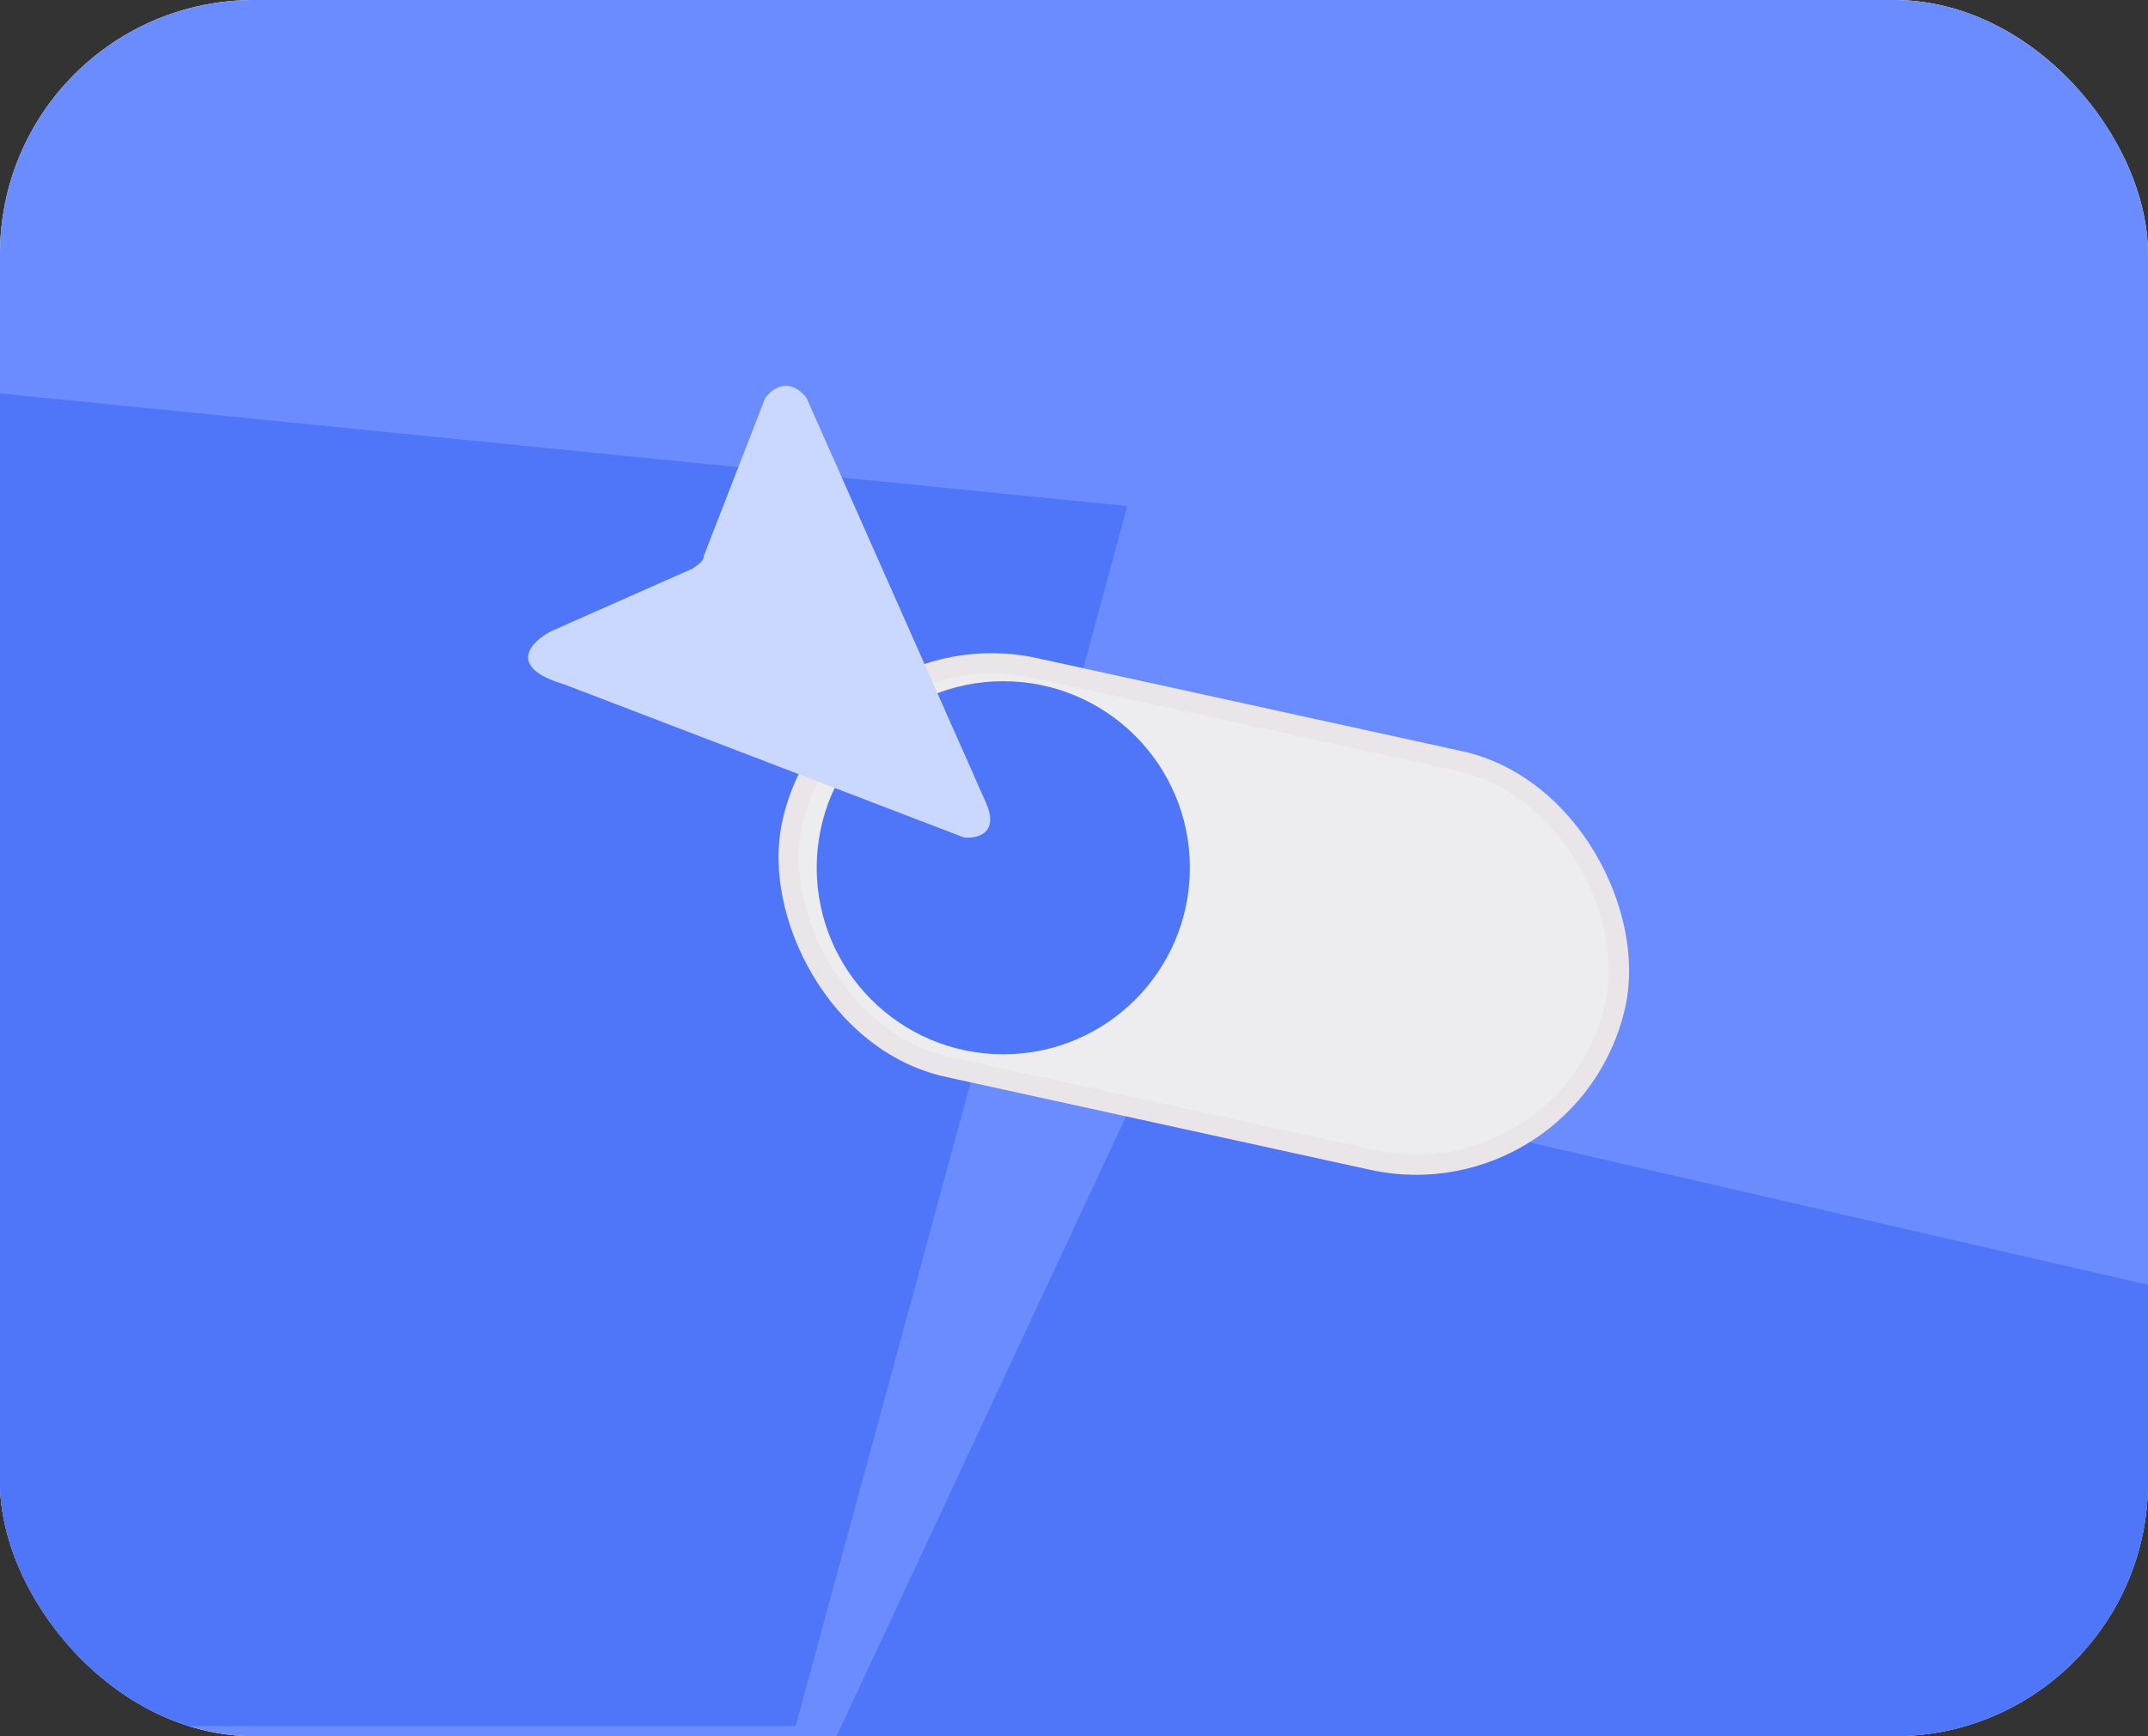
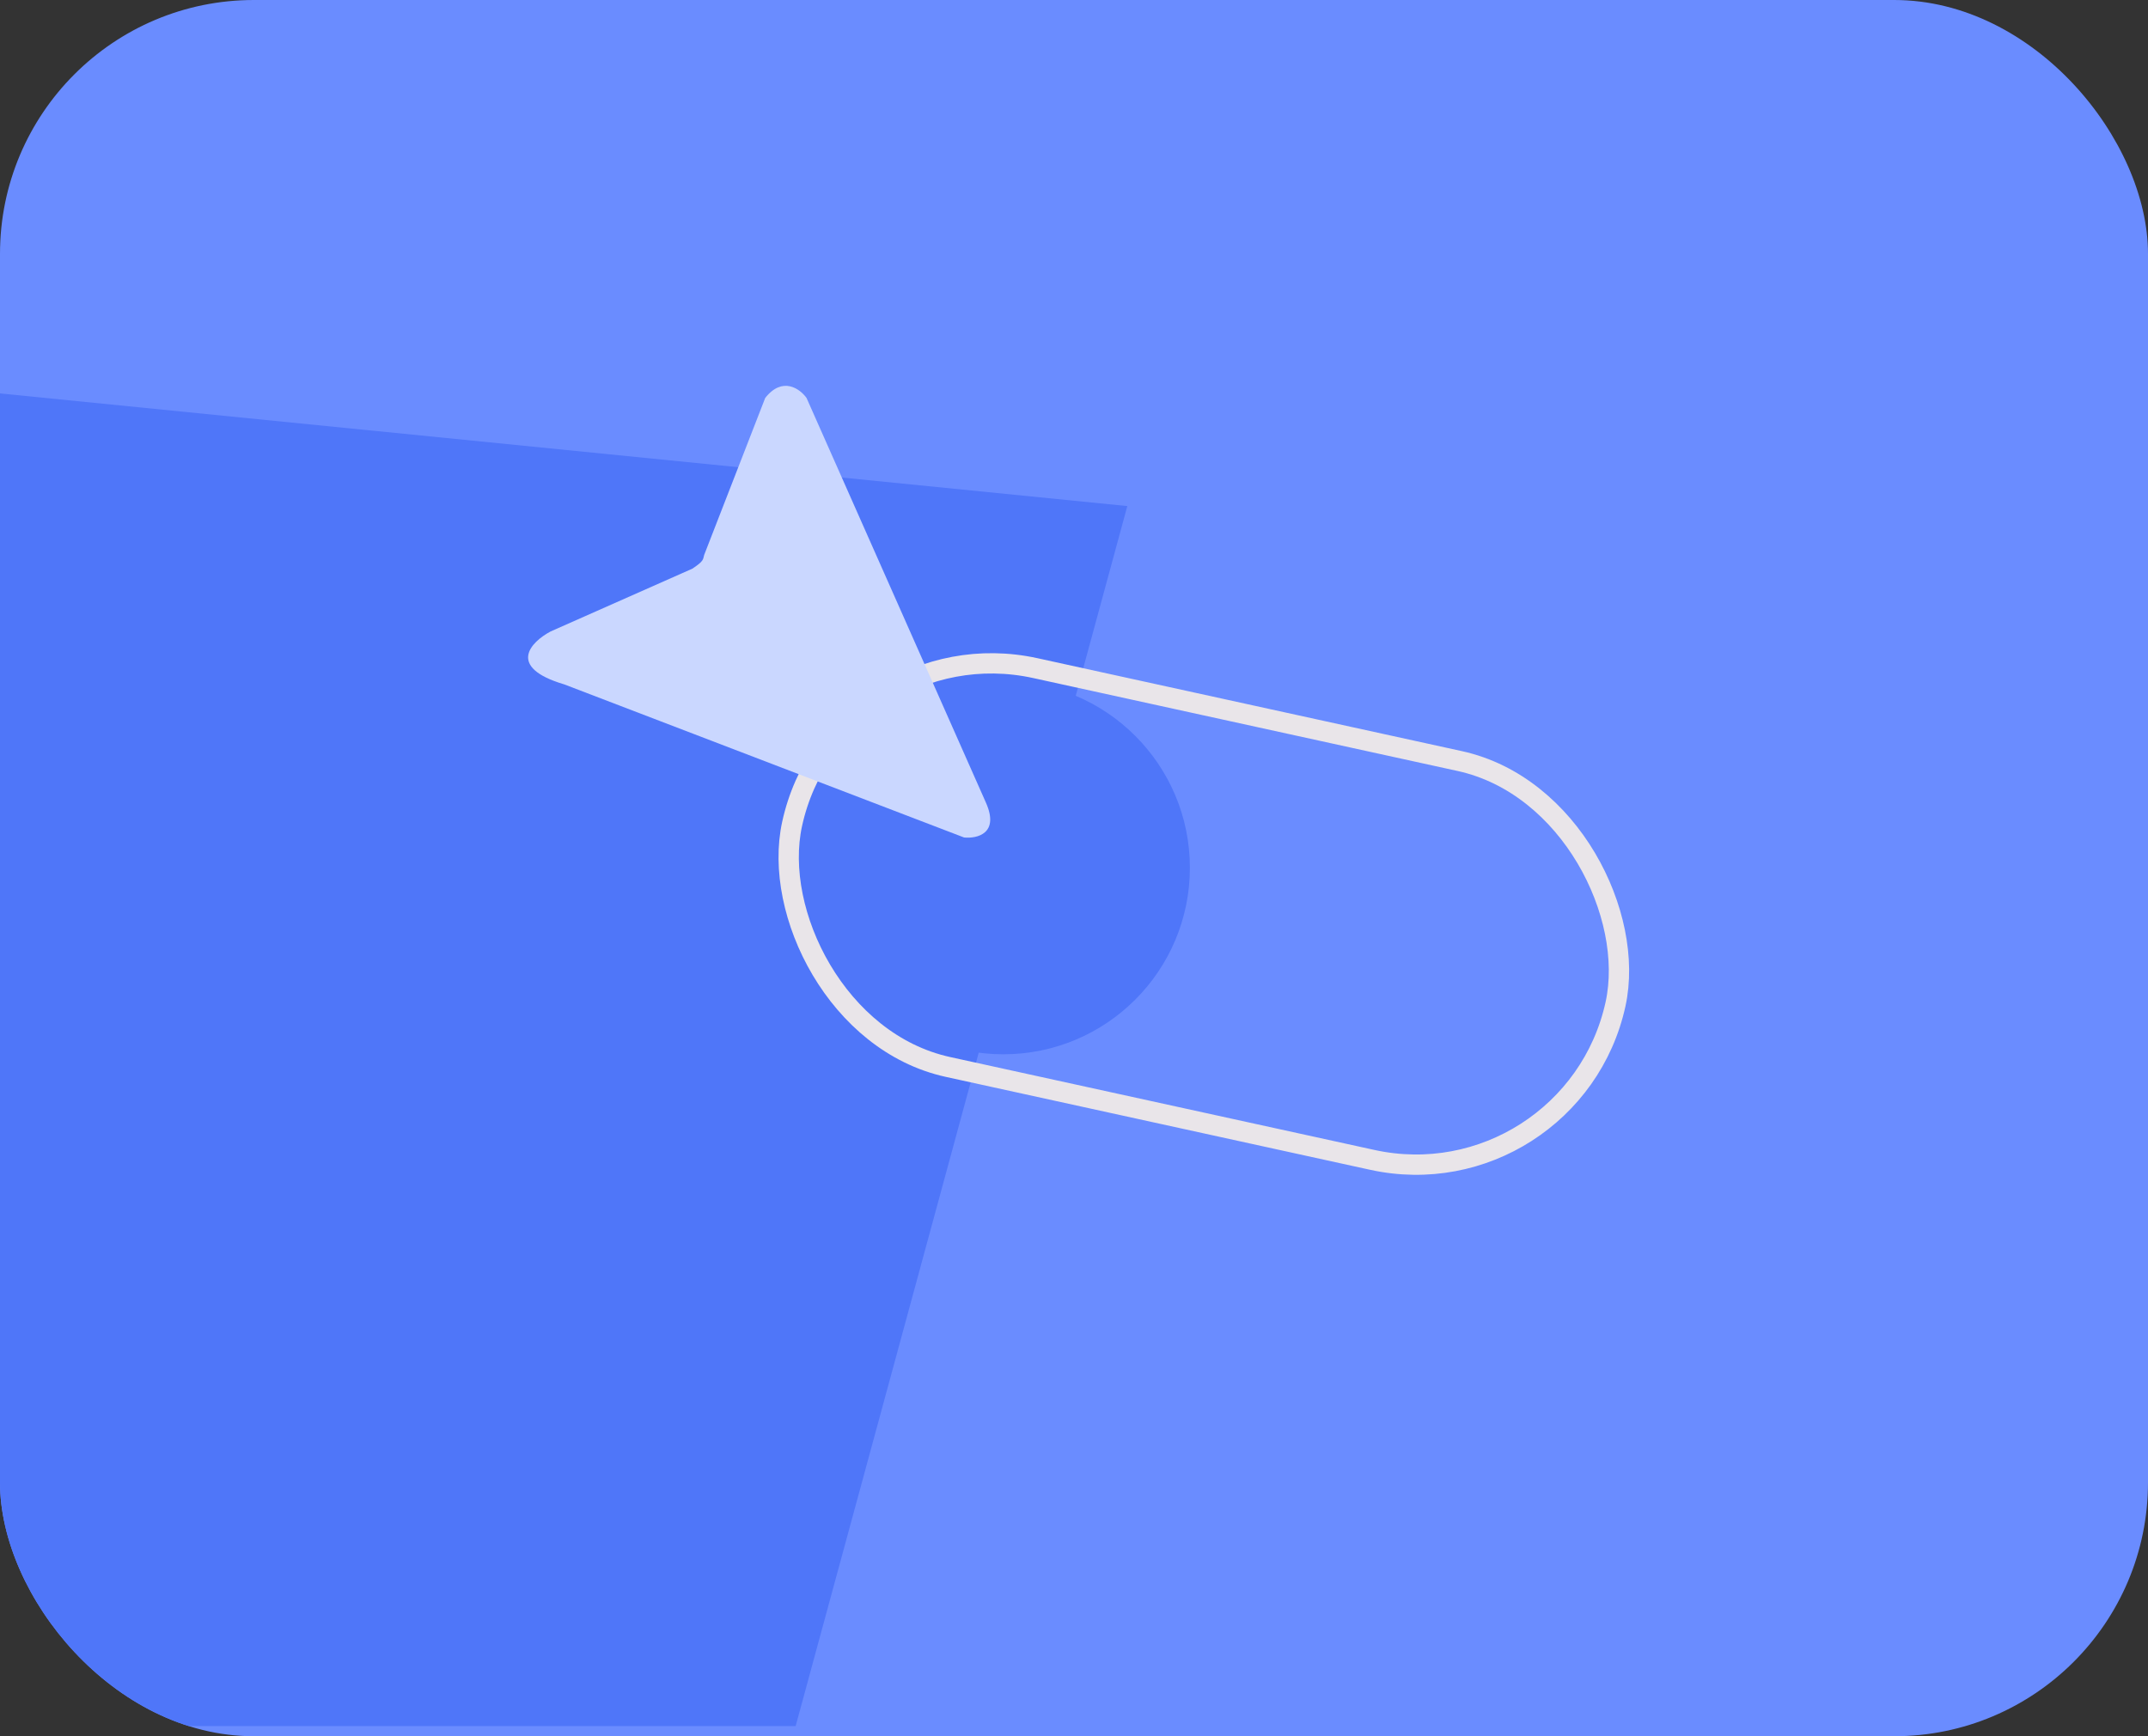
<svg xmlns="http://www.w3.org/2000/svg" width="423" height="342" viewBox="0 0 423 342" fill="none">
  <rect x="0" y="0" width="423" height="342" fill="#333333" stroke="none" />
  <g clip-path="url(#clip0_478_2)">
-     <rect width="423" height="342" rx="50" fill="white" />
    <rect x="-73" width="648" height="367" rx="50" fill="#6A8CFF" />
    <path d="M222 99.683L-15 76V340H156.685L222 99.683Z" fill="#4F76F9" />
-     <path d="M227.303 208L161 350H544V280.961L227.303 208Z" fill="#4F76F9" />
-     <rect x="164.352" y="123.758" width="166.136" height="78.549" rx="39.274" transform="rotate(12.354 164.352 123.758)" fill="#EDEDEF" />
    <rect x="164.595" y="123" width="165.992" height="80.424" rx="40.212" transform="rotate(12.354 164.595 123)" stroke="#E9E5E9" stroke-width="4" />
    <circle cx="197.577" cy="170.928" r="36.743" fill="#4F76F9" />
    <path d="M111.143 134.818C99.666 131.417 104.551 126.444 108.429 124.383L136.344 112.015C138.671 110.469 138.412 110.211 138.671 109.31L150.69 78.39C154.102 74.061 157.54 76.587 158.832 78.39L194.115 158.008C196.906 164.192 192.434 165.222 189.85 164.965L111.143 134.818Z" fill="#CAD7FF" />
  </g>
  <defs>
    <clipPath id="clip0_478_2">
      <rect width="423" height="342" rx="50" fill="white" />
    </clipPath>
  </defs>
</svg>